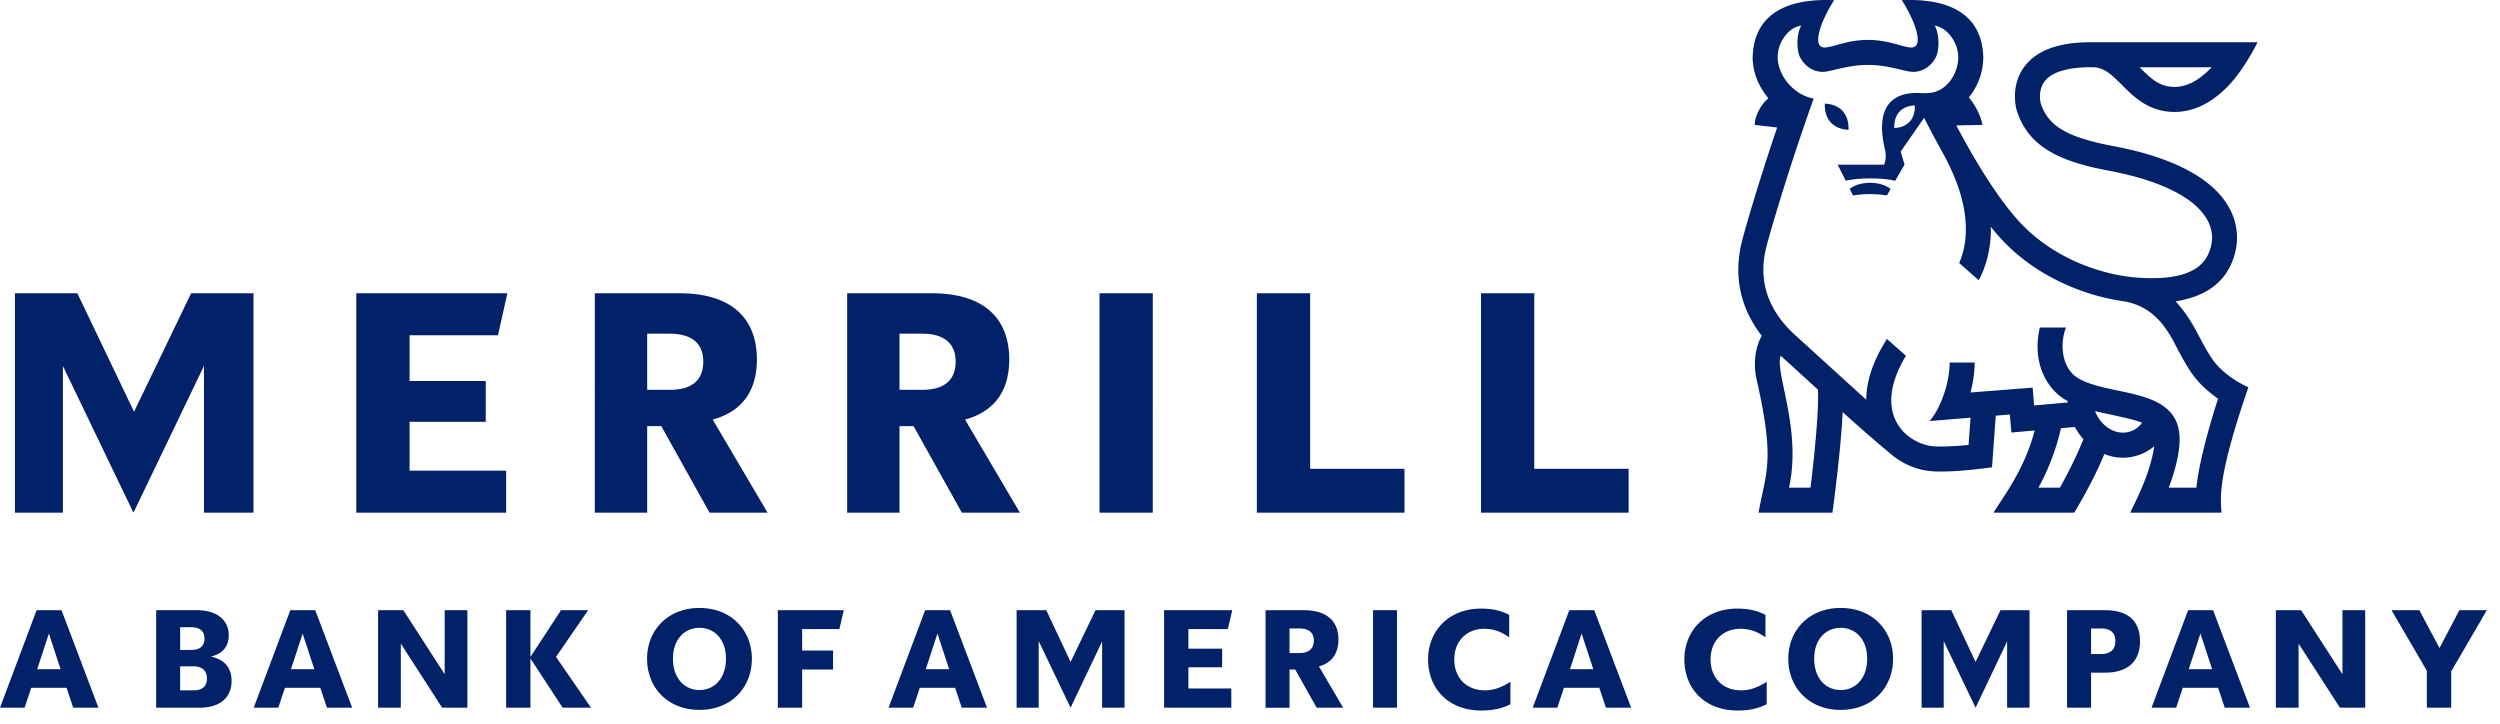
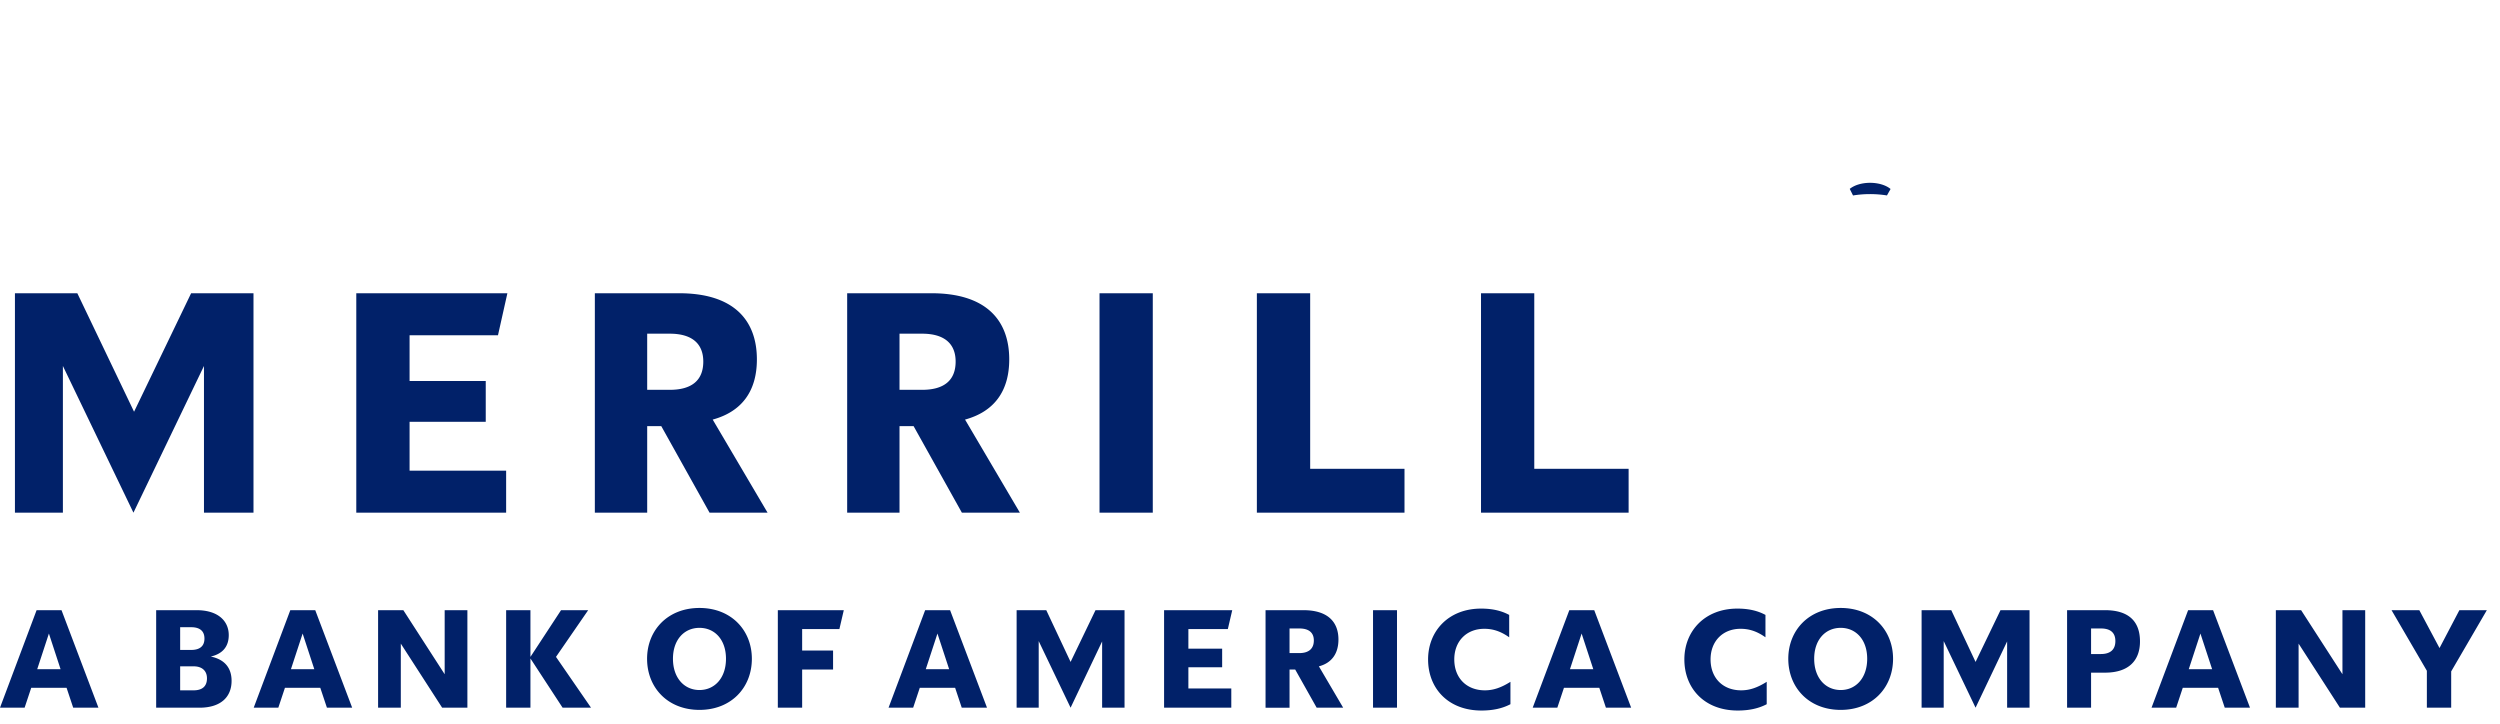
<svg xmlns="http://www.w3.org/2000/svg" width="114" height="33">
  <g fill="#012169" fill-rule="evenodd">
    <path d="M51.279 27.824h-1.324l-1.136 2.36-1.109-2.36h-1.352v4.447h1.007v-3.037l1.454 3.037 1.438-3.022v3.022h1.022v-4.447zM7.121 32.271h1.972c.993 0 1.467-.504 1.467-1.224 0-.59-.316-.978-.949-1.108.561-.129.82-.475.82-.978 0-.633-.475-1.137-1.468-1.137H7.121v4.447zm14.192-4.447h-1.036v2.921l-1.885-2.921h-1.151v4.447h1.036v-2.922l1.885 2.922h1.151v-4.447zm38.727 4.447h1.209l-1.108-1.886c.604-.158.892-.604.892-1.222 0-.806-.489-1.339-1.597-1.339h-1.727v4.447h1.094V30.53h.258l.979 1.741zm-45.665-4.447h-1.137l-1.669 4.447h1.122l.302-.907h1.612l.303.907h1.151l-1.684-4.447zm83.208 1.425c0-.892-.489-1.425-1.597-1.425h-1.727v4.447h1.094v-1.598h.633c1.108 0 1.597-.575 1.597-1.424zm-71.928 3.022l-1.467-2.245v2.245H23.08v-4.447h1.108v2.13l1.396-2.13h1.237l-1.468 2.13 1.598 2.317h-1.296zm27.427 0h3.065v-.878H54.19v-.965h1.54v-.849h-1.54v-.892h1.799l.201-.863h-3.108v4.447zm15.794-1.181c-.431.274-.791.389-1.165.389-.834 0-1.396-.561-1.396-1.41 0-.835.562-1.396 1.368-1.396.373 0 .733.101 1.136.388V28.04c-.374-.201-.792-.288-1.281-.288-1.482 0-2.417 1.022-2.417 2.317 0 1.324.921 2.331 2.431 2.331.504 0 .936-.086 1.324-.288V31.09zm41.789 1.181h1.109v-1.655l1.626-2.792h-1.252l-.906 1.727-.921-1.727h-1.267l1.611 2.763v1.684zm-75.196 0h1.109V30.53h1.41v-.864h-1.41v-.979h1.698l.201-.863h-3.008v4.447zm27.141 0h1.093v-4.447H62.61v4.447zM8.834 30.385c.359 0 .604.188.604.548 0 .388-.245.546-.604.546h-.619v-1.094h.619zm86.965-1.727c.432 0 .662.188.662.576 0 .389-.23.59-.662.59h-.446v-1.166h.446zm-36.55 0c.432 0 .662.188.662.548 0 .373-.23.575-.662.575h-.446v-1.123h.446zm-50.53-.057c.374 0 .604.159.604.518 0 .36-.23.518-.604.518h-.504v-1.036h.504zm5.081.288l.532 1.626h-1.065l.533-1.626zM2.805 27.824H1.669L0 32.271h1.122l.302-.907h1.612l.302.907h1.151l-1.684-4.447zm-.575 1.065l.532 1.626H1.697l.533-1.626zm29.666 3.482c-1.453 0-2.389-1.021-2.389-2.331 0-1.295.936-2.317 2.389-2.317 1.453 0 2.389 1.022 2.389 2.317 0 1.31-.936 2.331-2.389 2.331zm0-.906c.691 0 1.209-.547 1.209-1.425 0-.877-.518-1.41-1.209-1.41-.69 0-1.209.533-1.209 1.41 0 .878.519 1.425 1.209 1.425zm11.428-3.641h-1.137l-1.669 4.447h1.122l.302-.907h1.612l.302.907h1.152l-1.684-4.447zm-.576 1.065l.533 1.626h-1.065l.532-1.626zm29.949-1.065h-1.136l-1.67 4.447h1.123l.302-.907h1.612l.302.907h1.151l-1.684-4.447zm-.575 1.065l.532 1.626H71.59l.532-1.626zm8.44 2.201c-.431.274-.79.389-1.165.389-.834 0-1.395-.561-1.395-1.41 0-.835.561-1.396 1.367-1.396.374 0 .733.101 1.136.388V28.04c-.374-.201-.792-.288-1.281-.288-1.482 0-2.417 1.022-2.417 2.317 0 1.324.921 2.331 2.431 2.331.505 0 .936-.086 1.324-.288V31.09zm3.374 1.281c-1.454 0-2.39-1.021-2.39-2.331 0-1.295.936-2.317 2.39-2.317 1.453 0 2.388 1.022 2.388 2.317 0 1.31-.935 2.331-2.388 2.331zm0-.906c.69 0 1.208-.547 1.208-1.425 0-.877-.518-1.41-1.208-1.41-.691 0-1.209.533-1.209 1.41 0 .878.518 1.425 1.209 1.425zm8.611-3.641h-1.324l-1.137 2.36-1.108-2.36h-1.353v4.447h1.008v-3.037l1.453 3.037 1.439-3.022v3.022h1.022v-4.447zm8.369 0h-1.137l-1.669 4.447h1.123l.301-.907h1.612l.303.907h1.151l-1.684-4.447zm-.576 1.065l.533 1.626h-1.065l.532-1.626zm7.513-1.065h-1.037v2.921l-1.885-2.921h-1.152v4.447h1.037v-2.922l1.885 2.922h1.152v-4.447zm-96.294-4.446H9.301v-6.69l-3.216 6.69-3.217-6.69v6.69H.681V13.372h2.845l2.587 5.403 2.602-5.403h2.844v10.006zm4.688 0h6.833v-1.915h-4.403v-2.23h3.473v-1.859h-3.473v-2.086h4.031l.429-1.916h-6.89v10.006zm18.754 0h-2.645l-2.201-3.945h-.643v3.945h-2.387V13.372h3.845c2.458 0 3.544 1.201 3.544 3.017 0 1.414-.657 2.372-2.015 2.744l2.502 4.245zm-2.931-6.89c0-.829-.528-1.272-1.529-1.272h-1.029v2.56h1.029c1.001 0 1.529-.43 1.529-1.288zm14.437 6.89h-2.645l-2.201-3.945h-.643v3.945h-2.387V13.372h3.845c2.459 0 3.545 1.201 3.545 3.017 0 1.414-.657 2.372-2.015 2.744l2.501 4.245zm-2.93-6.89c0-.829-.529-1.272-1.529-1.272h-1.03v2.56h1.03c1 0 1.529-.43 1.529-1.288zm6.561 6.89h2.429V13.372h-2.429v10.006zm7.175 0h6.732v-2h-4.301v-8.006h-2.431v10.006zm10.221 0h6.731v-2h-4.302v-8.006h-2.429v10.006zM86.21 8.618c-.435-.363-1.385-.386-1.862-.005l.15.3a4.894 4.894 0 0 1 1.547-.001l.165-.294z" />
-     <path d="M100.916 16.424c-.62-.88-.829-1.732-1.711-2.683 1.254-.196 2.101-.753 2.522-1.667.386-.836.373-1.732-.035-2.522-.893-1.731-3.374-2.524-5.298-2.885-2.134-.401-3.01-.917-3.341-1.973-.013-.051-.128-.574.181-.983.545-.723 2.117-.64 2.239-.644.485.025.809.326 1.285.804.547.549 1.228 1.232 2.406 1.233.719 0 1.569-.28 2.449-1.193.728-.757 1.296-1.914 1.332-1.984h-7.644c-1.43 0-2.434.373-2.986 1.109-.665.887-.37 1.933-.357 1.977l.002.008c.538 1.739 2.077 2.364 4.224 2.767 2.366.444 3.963 1.256 4.495 2.287.25.485.255.997.013 1.522-.386.836-1.434 1.184-3.204 1.064-1.57-.107-3.809-.828-5.387-2.531-.728-.785-1.555-1.998-2.431-3.558-.03-.057-.226-.408-.465-.854l1.192-.022c-.059-.404-.328-.906-.617-1.255a2.909 2.909 0 0 0 .658-1.825c-.07-2.676-2.792-2.64-3.717-2.61.634.996.906 1.918.604 2.114-.299.195-.996-.3-2.146-.3-1.149 0-1.847.495-2.146.3-.302-.196-.03-1.118.604-2.113-.924-.031-3.646-.067-3.716 2.609 0 .598.208 1.24.715 1.866-.355.3-.635.845-.613 1.214l1.015.118c-.522 1.537-1.21 3.708-1.591 5.137h.001c-.416 1.593-.109 3.08.889 4.362-.347.61-.373 1.384-.235 1.994.855 3.775.424 4.186.087 6.072h3.371c.052-.39.401-3.015.464-4.59a69.707 69.707 0 0 0 2.114 1.845v-.001c1.038.92 2.082.867 2.392.868.757 0 1.637-.102 2.306-.193l.171-2.354.641-.052.071.82 1.062-.092c-.479 1.829-1.463 3.054-1.876 3.749h3.68c.145-.24.909-1.524 1.374-2.676a2.209 2.209 0 0 0 2.272-.354c-.175 1.29-.926 2.65-1.092 3.03h4.159c-.03-.637-.231-1.484 1.228-5.72-.826-.371-1.374-.9-1.61-1.235zm-.066-13.357c-.415.444-1.005.897-1.686.897-.704 0-1.098-.396-1.597-.897h3.283zm-18.291 19.17h-.98c.593-2.667-.665-5.284-.379-6.015.274.244 1.497 1.363 1.695 1.544.058.835-.148 2.955-.336 4.472zm11.372 0h-.976c.355-.655.771-1.577 1.026-2.711l.633-.055c.108.202.238.389.388.556-.32.81-.767 1.672-1.071 2.21zm2.664-2.53c-.566-.11-.928-.594-1.06-.963.318.092 1.739.35 2.141.533a1.06 1.06 0 0 1-1.081.43zm3.561 2.53h-1.26c.286-.762.617-1.89.448-2.683-.258-1.216-1.564-1.49-2.716-1.732-.661-.138-1.388-.29-1.858-.571-.797-.476-.838-1.634-.56-2.314h-1.193c-.409 1.76.468 2.948 1.264 3.346l.007.07-1.531.135-.069-.811-2.832.22c.116-.442.187-.908.189-1.365h-1.14c-.007 1.067-.503 2.217-.917 2.667l1.869-.152-.09 1.242c-.645.064-1.464.108-1.816.032-.722-.157-1.305-.63-1.559-1.263-.314-.783-.133-1.758.52-2.833l-.866-.768c-.704 1.096-.94 2.022-.945 2.768-.701-.628-2.897-2.637-3.178-2.886-1.322-1.175-1.781-2.562-1.365-4.122h-.001c.425-1.59 1.256-4.175 1.77-5.646.254-.75.287-.818.376-1.076-.922-.17-1.632-1.053-1.642-1.88-.008-.713.531-1.383 1.074-1.446-.236.428-.199 1.133-.065 1.414.126.27.474.694 1.052.694.388 0 1.079-.316 2.057-.316s1.67.316 2.057.316c.578 0 .926-.424 1.052-.694.135-.281.171-.986-.065-1.414.55.079 1.074.747 1.074 1.447 0 .64-.445 1.598-1.428 1.632-.165.007-.351-.011-.491-.01-1.635.03-1.723 1.337-1.418 2.604.087.363-.042.666-.042.666h-2.12l.365.732c.609-.137 1.662-.143 2.257.005v-.001l.427-.736-.174-.6 1.067-1.535c.316.632.881 1.658.914 1.716.746 1.379 1.073 2.643.971 3.76a3.746 3.746 0 0 1-.284 1.143l.887.786c.429-.777.579-1.74.553-2.435.161.2.322.388.484.563 1.615 1.743 3.832 2.586 5.562 2.83h-.001c1.535.248 2.097 1.47 2.504 2.24.607 1.146.903 1.532 1.812 2.21-.114.354-.842 2.6-.986 4.052zM87.314 4.808c.024.579-.292 1.003-.934 1.03-.024-.577.291-1.004.934-1.03z" />
-     <path d="M84.293 5.92c-.744-.033-1.11-.525-1.082-1.194.744.03 1.11.524 1.082 1.193" />
  </g>
</svg>